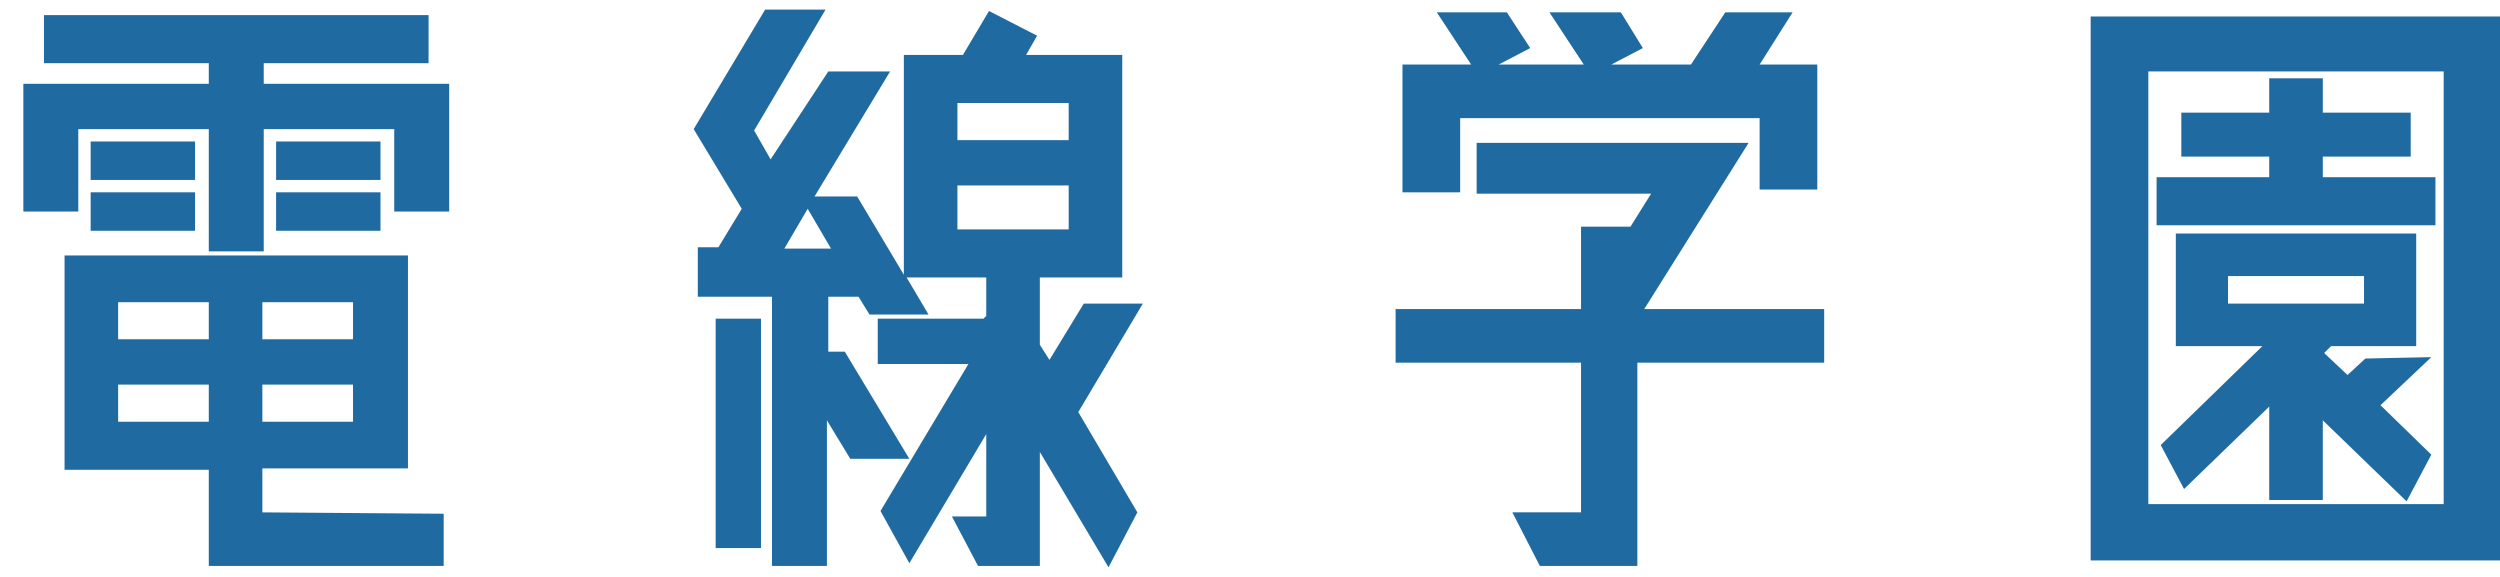
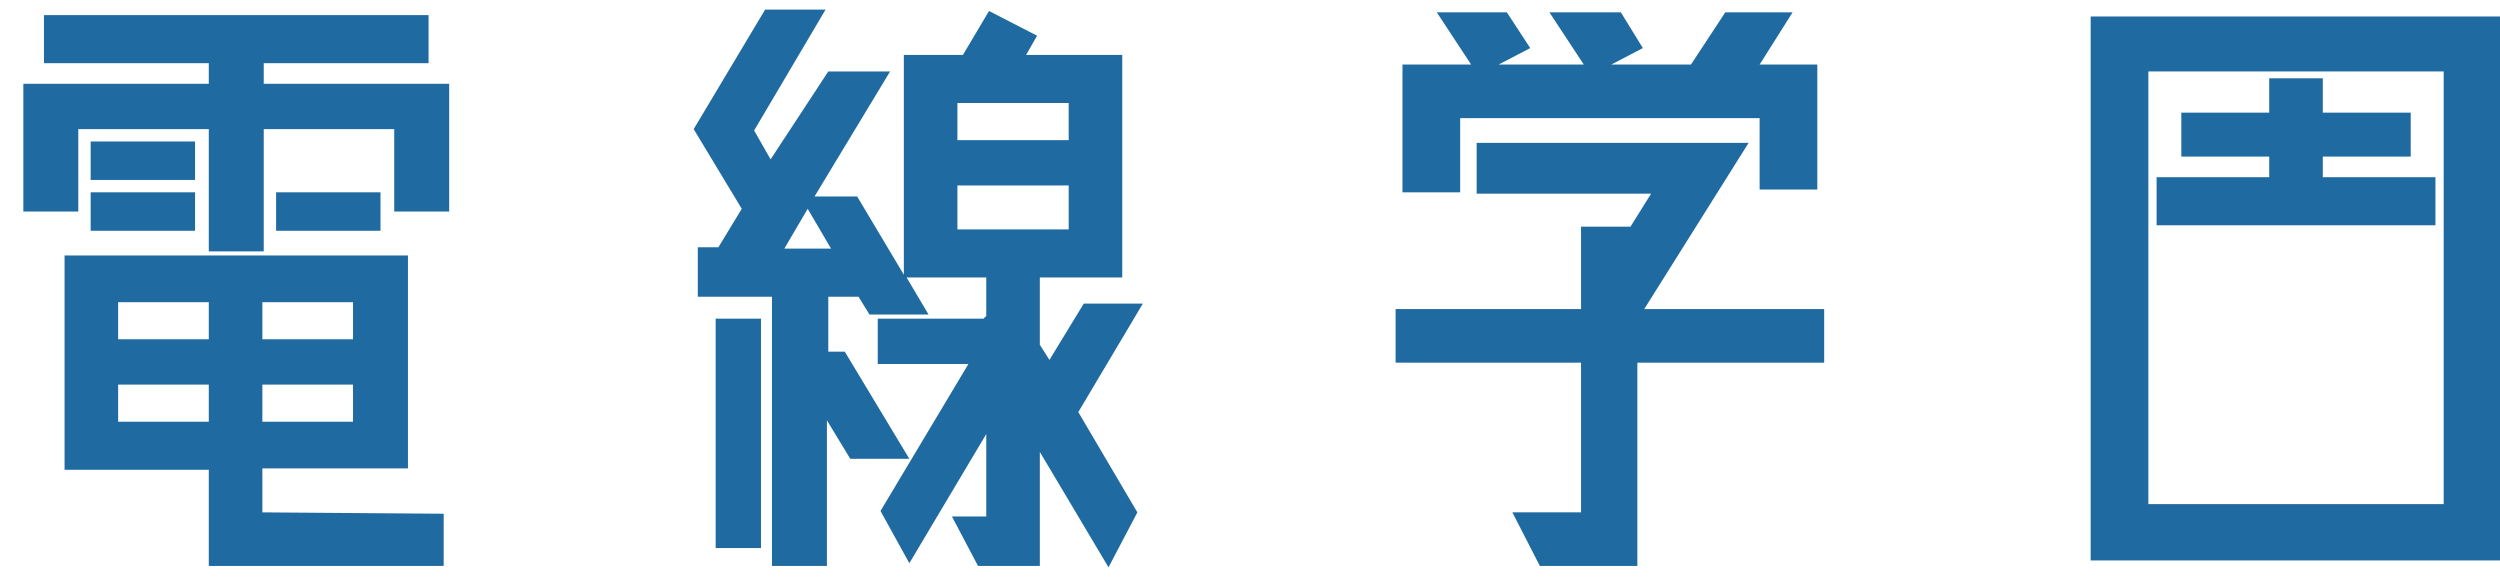
<svg xmlns="http://www.w3.org/2000/svg" version="1.1" id="レイヤー_1" x="0px" y="0px" width="182px" height="42px" viewBox="0 0 182 42" style="enable-background:new 0 0 182 42;" xml:space="preserve">
  <style type="text/css">
	.st0{fill:#1F6BA1;}
</style>
  <polygon class="st0" points="19.2,6.1 32.7,6.1 32.7,15.4 28.7,15.4 28.7,9.4 19.2,9.4 19.2,18.3 15.2,18.3 15.2,9.4 5.7,9.4   5.7,15.4 1.7,15.4 1.7,6.1 15.2,6.1 15.2,4.6 3.2,4.6 3.2,1.1 31.2,1.1 31.2,4.6 19.2,4.6 " />
  <rect x="6.6" y="10.3" class="st0" width="7.6" height="2.8" />
  <rect x="6.6" y="14" class="st0" width="7.6" height="2.8" />
  <path class="st0" d="M19.1,37.3v-3.2h10.6V18.6h-25v15.6h10.5v7h17.1v-3.8L19.1,37.3L19.1,37.3z M19.1,22h6.6v2.7h-6.6V22z M19.1,28  h6.6v2.7h-6.6V28z M15.2,30.7H8.6V28h6.6V30.7z M15.2,24.7H8.6V22h6.6V24.7z" />
-   <rect x="20.1" y="10.3" class="st0" width="7.6" height="2.8" />
  <rect x="20.1" y="14" class="st0" width="7.6" height="2.8" />
  <path class="st0" d="M83.2,22.1L78.5,30l4.3,7.3l-2.1,4l-5-8.4v8.3h-4.5l-1.9-3.6h2.5v-6L66.2,41l-2.1-3.8l6.4-10.7h-6.6v-3.3h7.7  l0.2-0.2v-2.8H66l1.6,2.7h-4.3l-0.8-1.3h-2.2v4h1.2l4.7,7.8h-4.3l-1.7-2.8v10.6h-4V21.6h-5.4V18h1.5l1.7-2.8l-3.5-5.8l5.2-8.7h4.4  l-5.2,8.8l1.2,2.1l4.2-6.4h4.5l-5.5,9.1h3.1l3.4,5.7V4h4.3L72,0.8l3.5,1.8L74.7,4h7v16.2h-6v4.9l0.7,1.1l2.5-4.1H83.2z M52.1,39.9  V23.2h3.3v16.7H52.1z M57.1,18.1h3.4l-1.7-2.9L57.1,18.1z M77.8,10.2V7.5h-8.1v2.7H77.8z M69.7,13.5v3.2h8.1v-3.2H69.7z" />
  <polygon class="st0" points="132.8,22.5 132.8,26.4 119.2,26.4 119.2,41.2 112.1,41.2 110.1,37.3 115.1,37.3 115.1,26.4 101.6,26.4   101.6,22.5 115.1,22.5 115.1,16.5 118.7,16.5 120.2,14.1 107.5,14.1 107.5,10.4 127.3,10.4 119.7,22.5 " />
  <polygon class="st0" points="106.3,8.6 106.3,14 102.1,14 102.1,4.7 107.1,4.7 104.6,0.9 109.7,0.9 111.4,3.5 109.1,4.7 115.3,4.7   112.8,0.9 118,0.9 119.6,3.5 117.3,4.7 123.1,4.7 125.6,0.9 130.5,0.9 128.1,4.7 132.3,4.7 132.3,13.8 128.1,13.8 128.1,8.6 " />
  <path class="st0" d="M152.2,1.2v39.6h30.1V1.2H152.2z M177.9,36.7h-21.5V5.2h21.5V36.7z" />
  <polygon class="st0" points="177.3,12.9 169.1,12.9 169.1,11.4 175.5,11.4 175.5,8.2 169.1,8.2 169.1,5.7 165.2,5.7 165.2,8.2   158.8,8.2 158.8,11.4 165.2,11.4 165.2,12.9 157,12.9 157,16.4 177.3,16.4 " />
-   <path class="st0" d="M172.2,26.1l-1.3,1.2l-1.7-1.6l0.5-0.5h6.2V17h-17.5v8.2h6.3l-7.4,7.2l1.7,3.2l6.2-6v6.8h3.9v-5.8l6.1,5.9  l1.8-3.4l-3.7-3.6L177,26L172.2,26.1L172.2,26.1z M162.2,22.1v-2h9.9v2H162.2z" />
</svg>